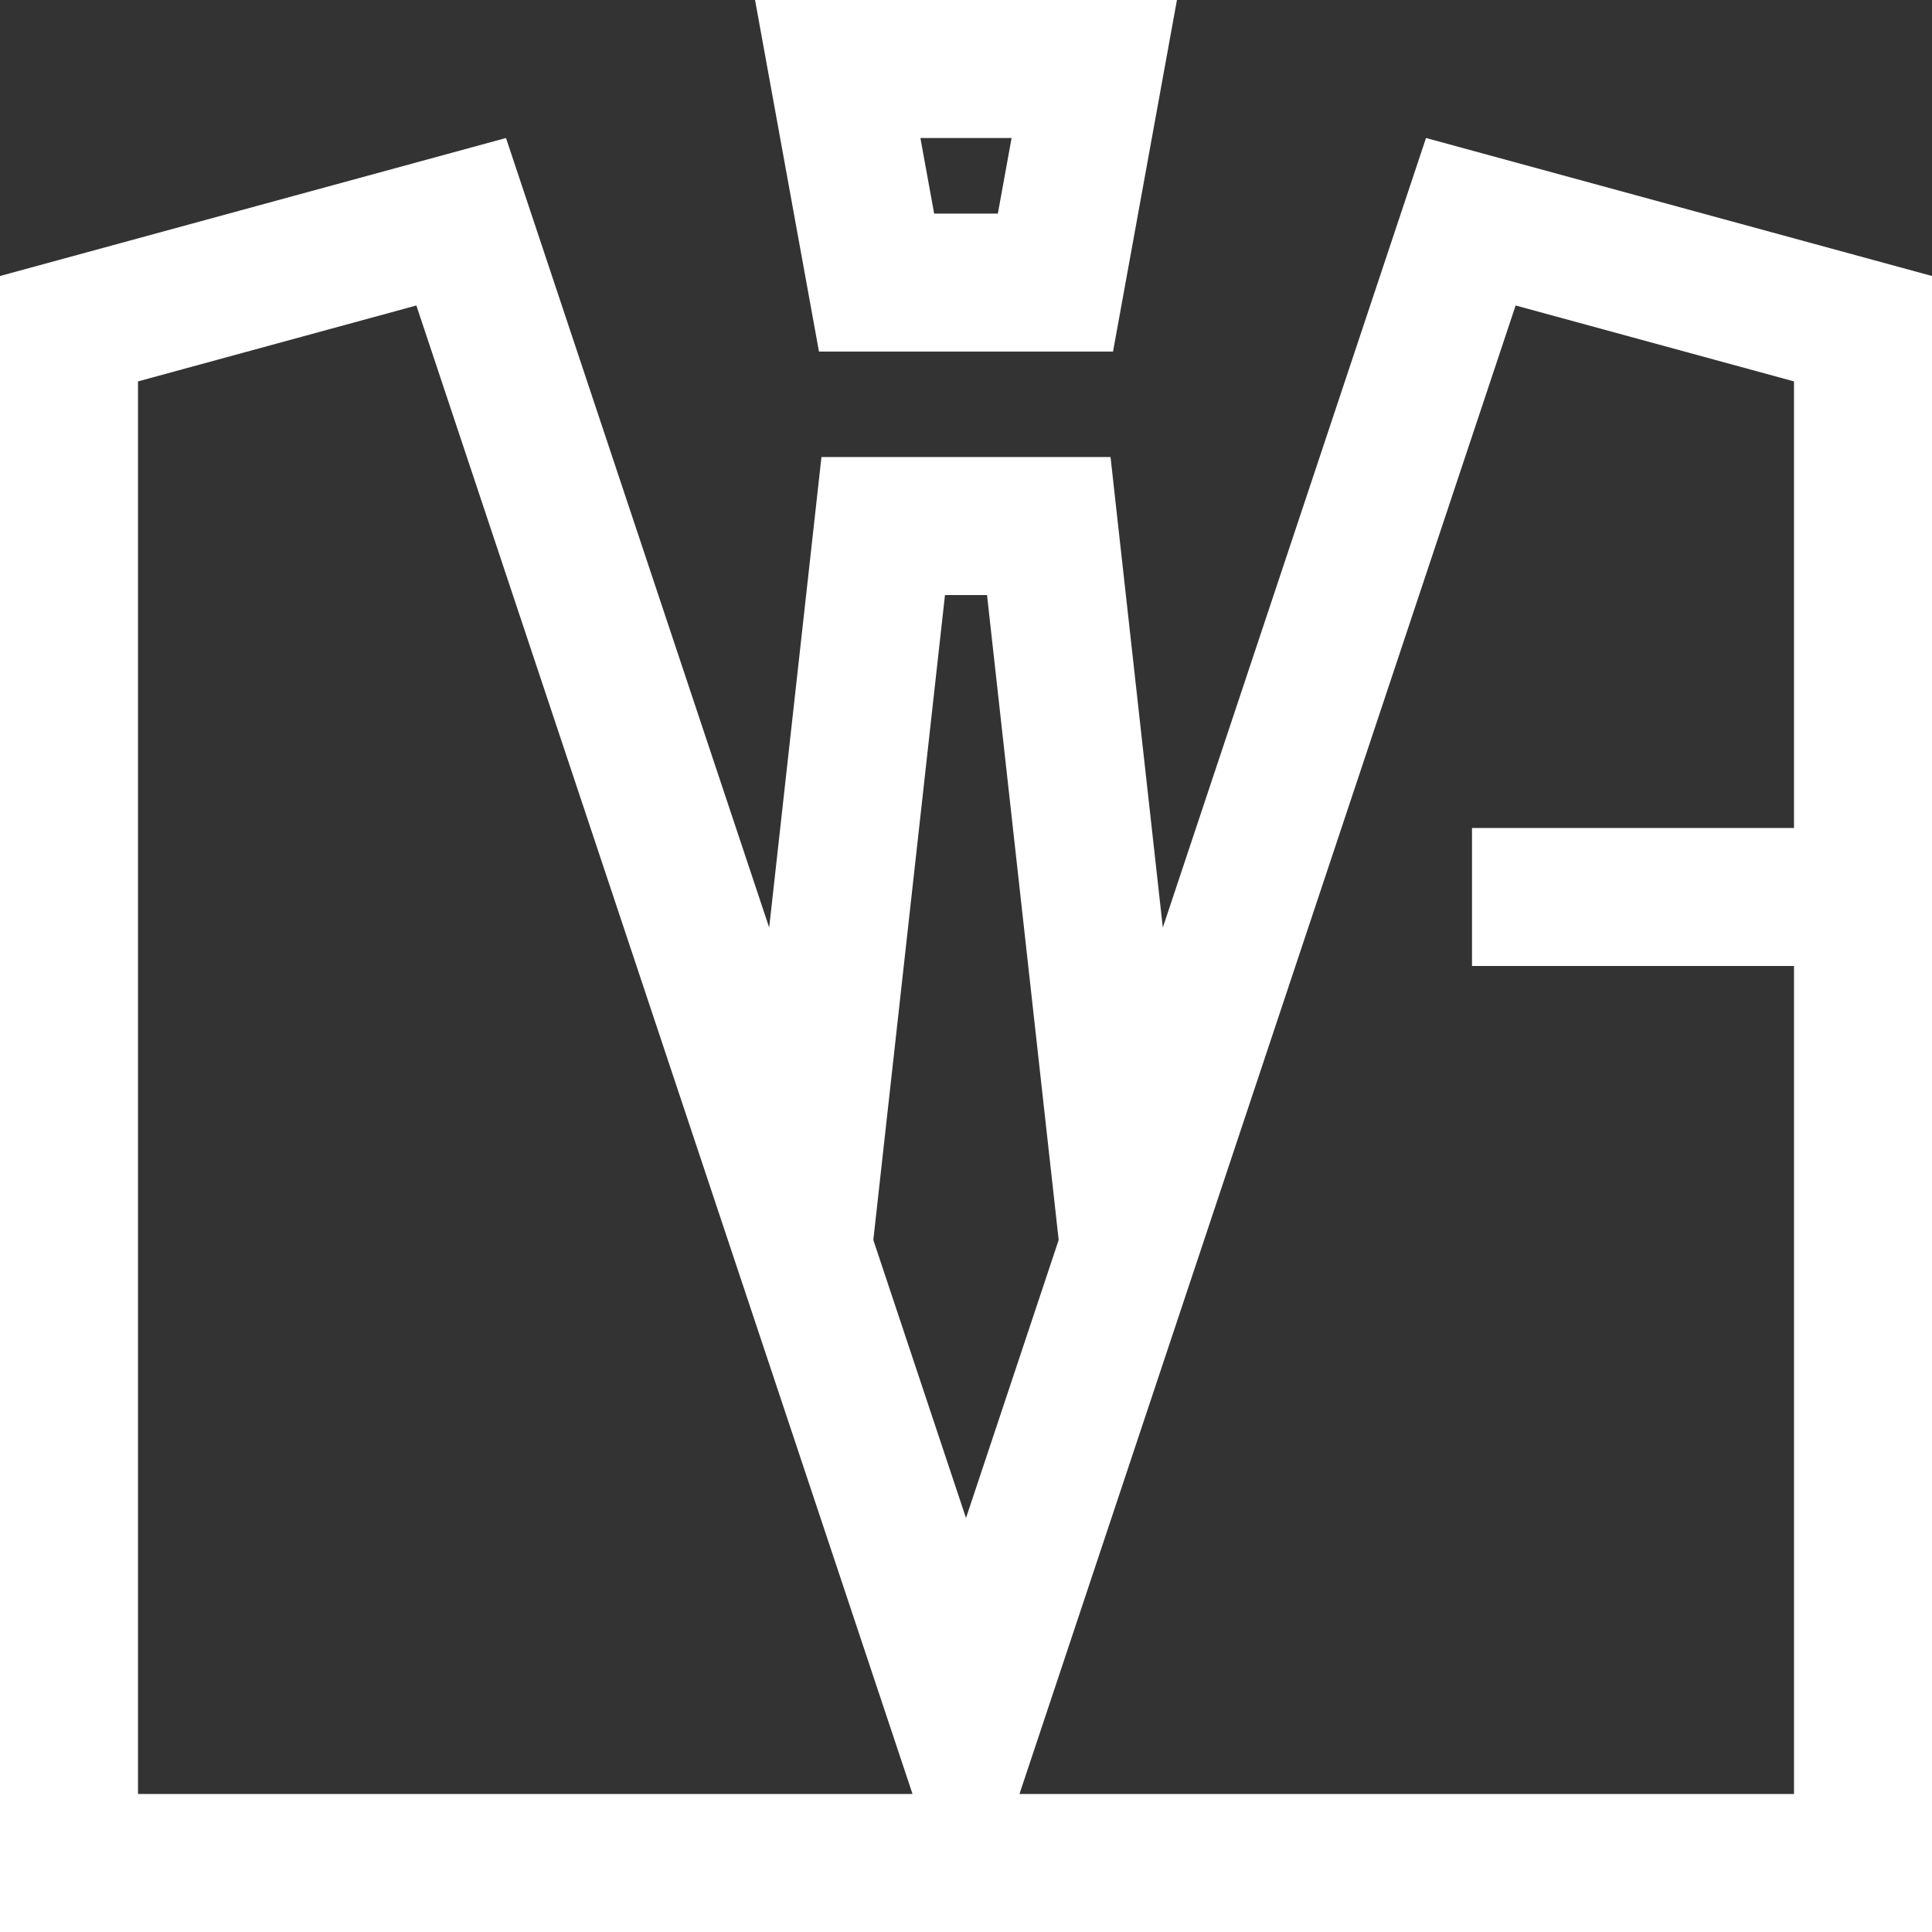
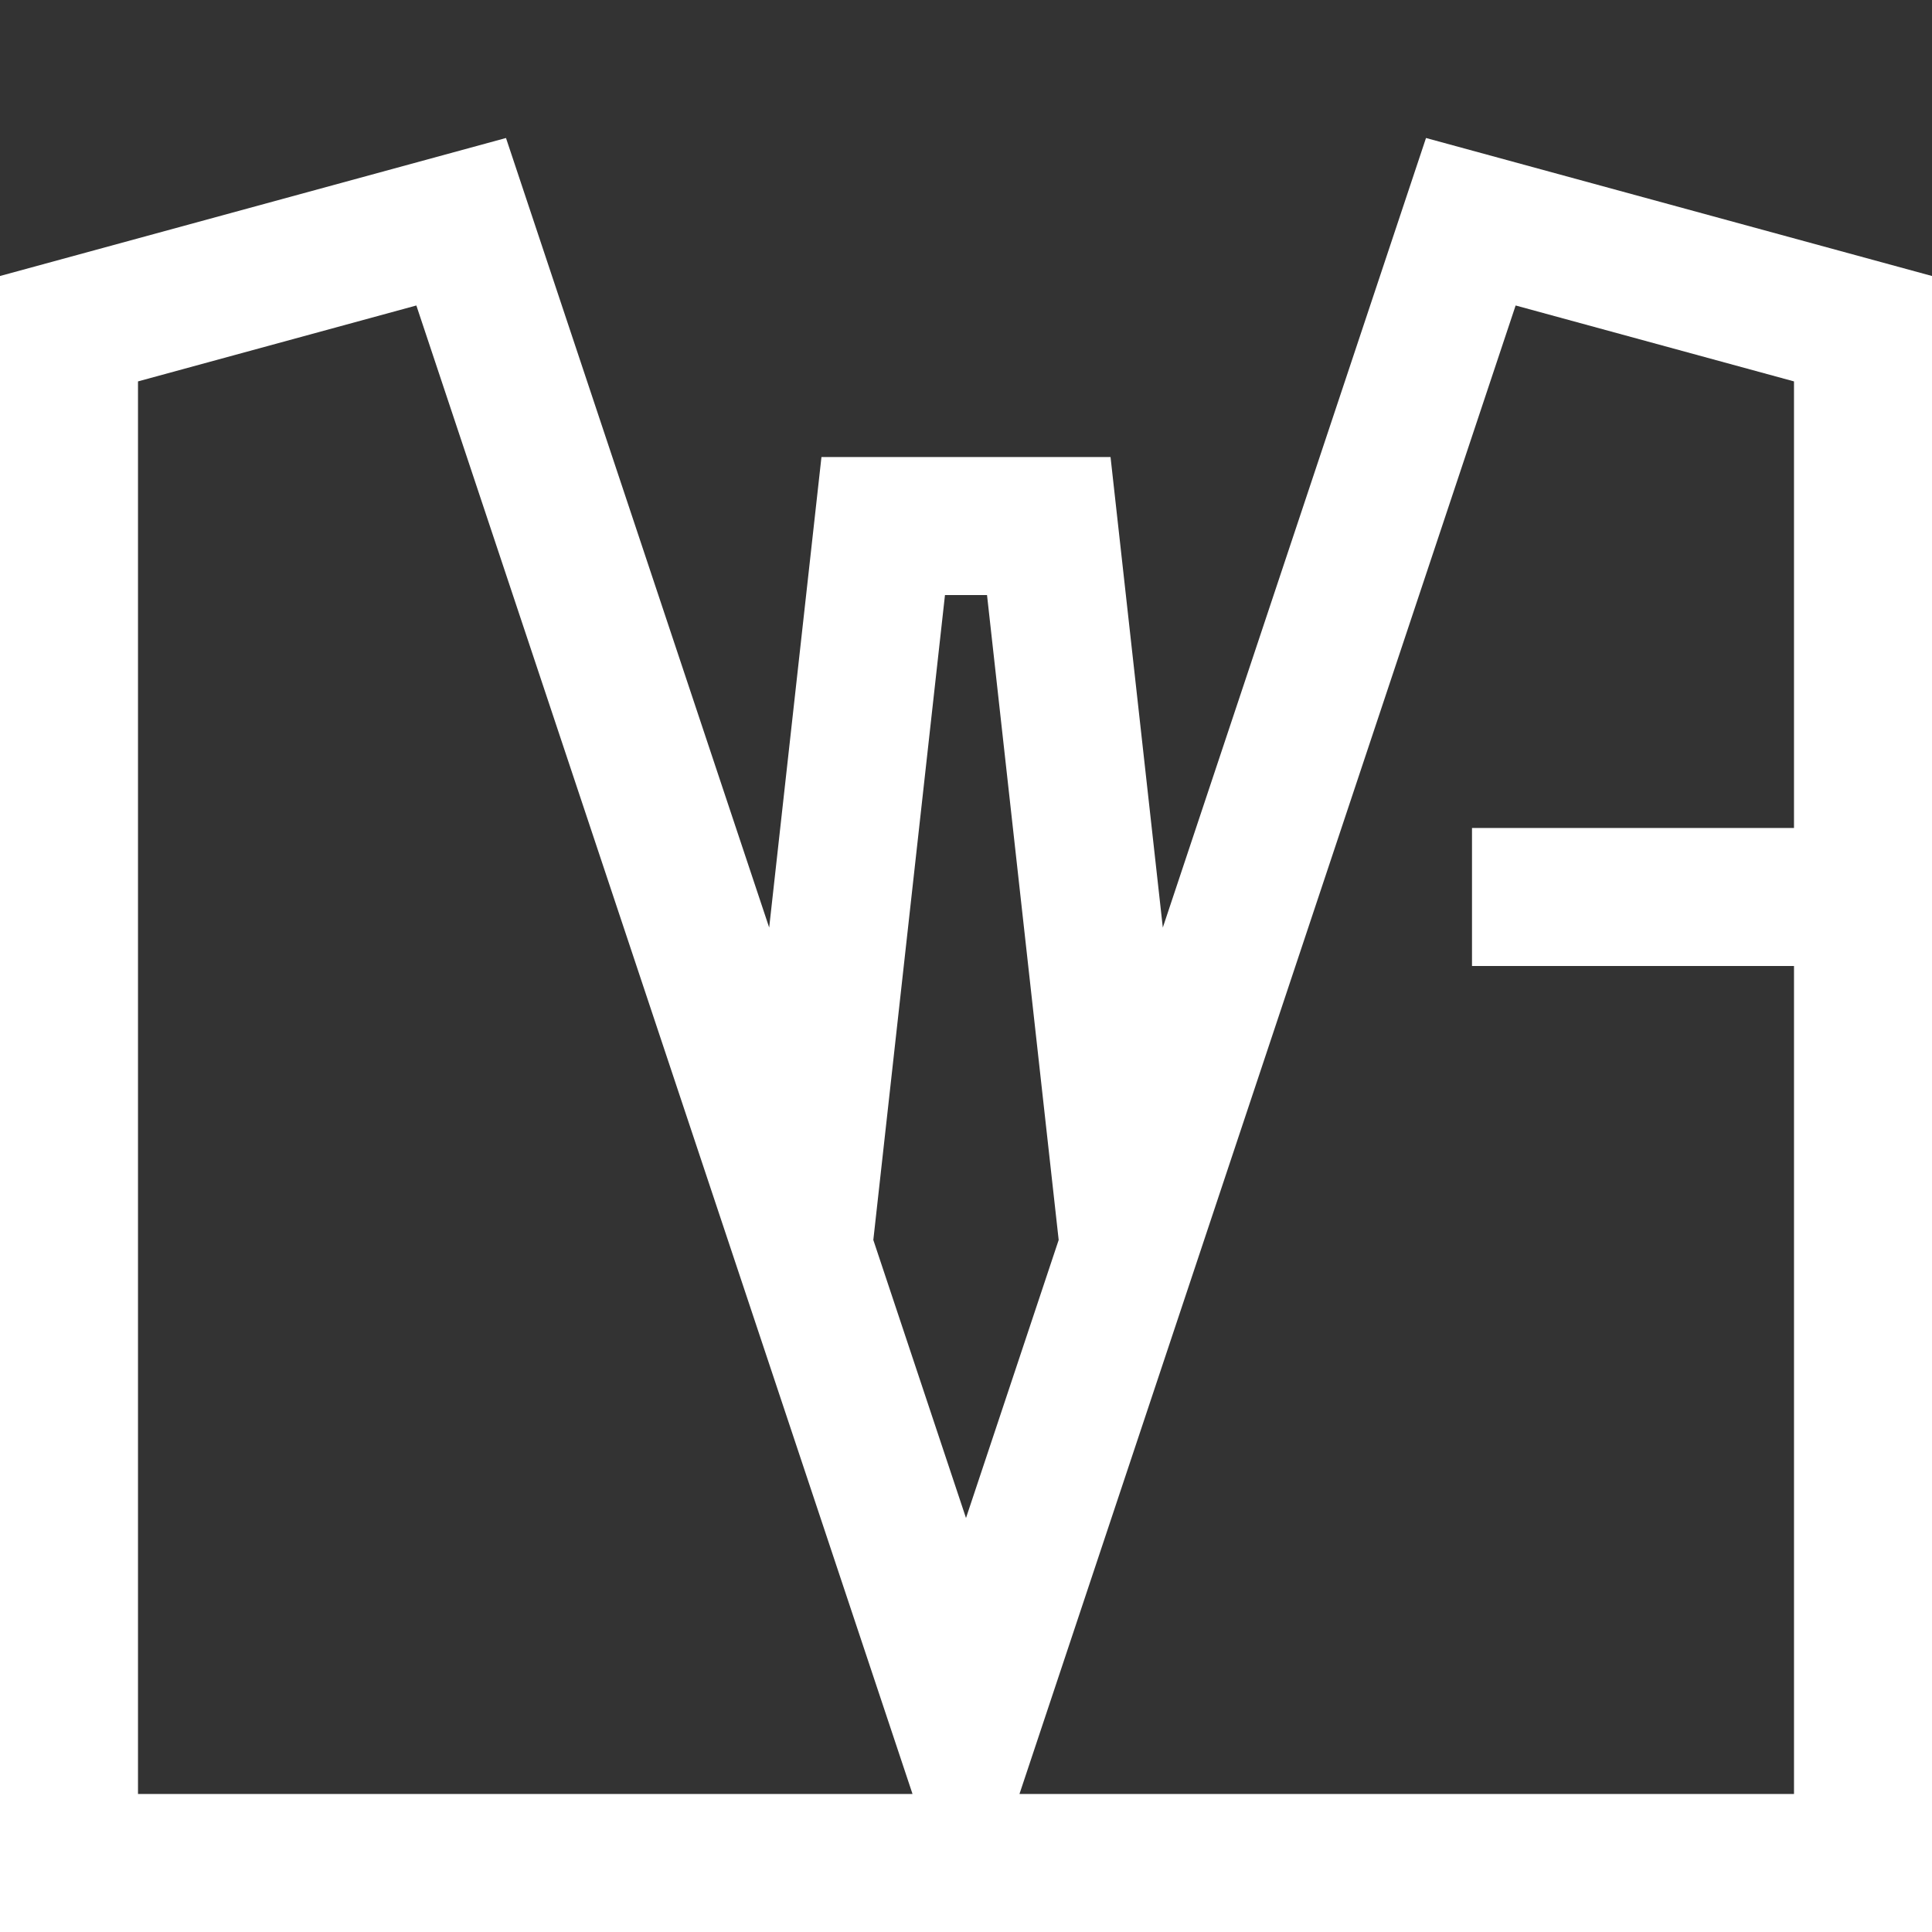
<svg xmlns="http://www.w3.org/2000/svg" xmlns:ns1="http://sodipodi.sourceforge.net/DTD/sodipodi-0.dtd" xmlns:ns2="http://www.inkscape.org/namespaces/inkscape" version="1.1" id="Layer_1" x="0px" y="0px" viewBox="0 0 512 512" style="enable-background:new 0 0 512 512;" xml:space="preserve" ns1:docname="picto-surmesure.svg" ns2:version="1.1.2 (b8e25be833, 2022-02-05)">
  <rect x="0" y="0" width="512" height="512" fill="#333333" stroke="none" />
  <defs id="defs4983" />
  <ns1:namedview id="namedview4981" pagecolor="#ffffff" bordercolor="#666666" borderopacity="1.0" ns2:pageshadow="2" ns2:pageopacity="0.0" ns2:pagecheckerboard="0" showgrid="false" ns2:zoom="1.6425781" ns2:cx="256" ns2:cy="255.6956" ns2:window-width="1920" ns2:window-height="1027" ns2:window-x="-8" ns2:window-y="-8" ns2:window-maximized="1" ns2:current-layer="Layer_1" />
  <g id="g4942" style="fill:#ffffff">
    <g id="g4940" style="fill:#ffffff">
-       <path d="M200.096,0l16.94,93.172h77.928L311.902,0H200.096z M264.441,56.6h-16.883l-3.641-20.029h24.165L264.441,56.6z" id="path4938" style="fill:#ffffff" />
-     </g>
+       </g>
  </g>
  <g id="g4948" style="fill:#ffffff">
    <g id="g4946" style="fill:#ffffff">
      <path d="M377.905,36.571l-69.747,209.241l-13.854-124.689h-76.609l-13.853,124.688l-69.747-209.24L0,73.143V512h512V73.143    L377.905,36.571z M36.571,475.429V101.076l73.769-20.119l131.49,394.472H36.571z M231.44,328.603l18.989-170.908h11.142    l18.99,170.909L256,402.286L231.44,328.603z M475.429,219.429h-85.333V256h85.333v219.429h-205.26l131.49-394.472l73.769,20.119    V219.429z" id="path4944" style="fill:#ffffff" />
    </g>
  </g>
  <g id="g4950" style="fill:#ffffff">
</g>
  <g id="g4952" style="fill:#ffffff">
</g>
  <g id="g4954" style="fill:#ffffff">
</g>
  <g id="g4956" style="fill:#ffffff">
</g>
  <g id="g4958" style="fill:#ffffff">
</g>
  <g id="g4960" style="fill:#ffffff">
</g>
  <g id="g4962" style="fill:#ffffff">
</g>
  <g id="g4964" style="fill:#ffffff">
</g>
  <g id="g4966" style="fill:#ffffff">
</g>
  <g id="g4968" style="fill:#ffffff">
</g>
  <g id="g4970" style="fill:#ffffff">
</g>
  <g id="g4972" style="fill:#ffffff">
</g>
  <g id="g4974" style="fill:#ffffff">
</g>
  <g id="g4976" style="fill:#ffffff">
</g>
  <g id="g4978" style="fill:#ffffff">
</g>
</svg>